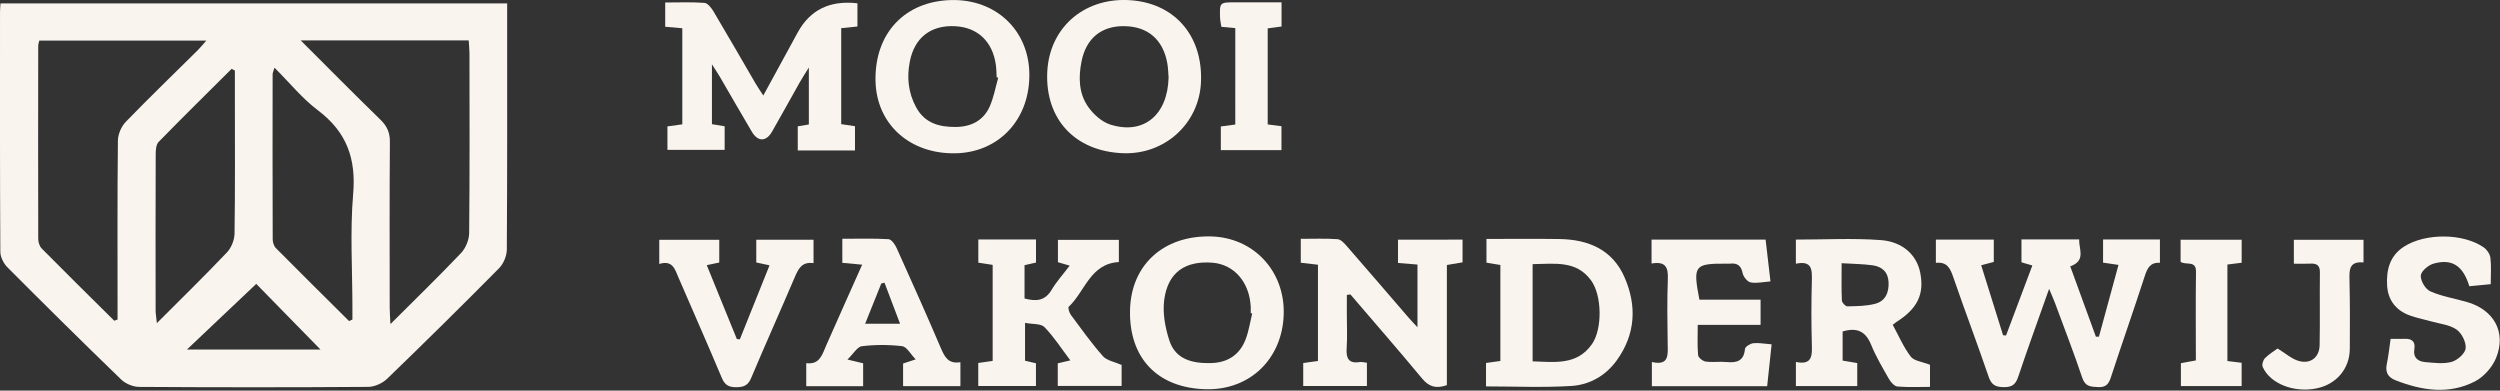
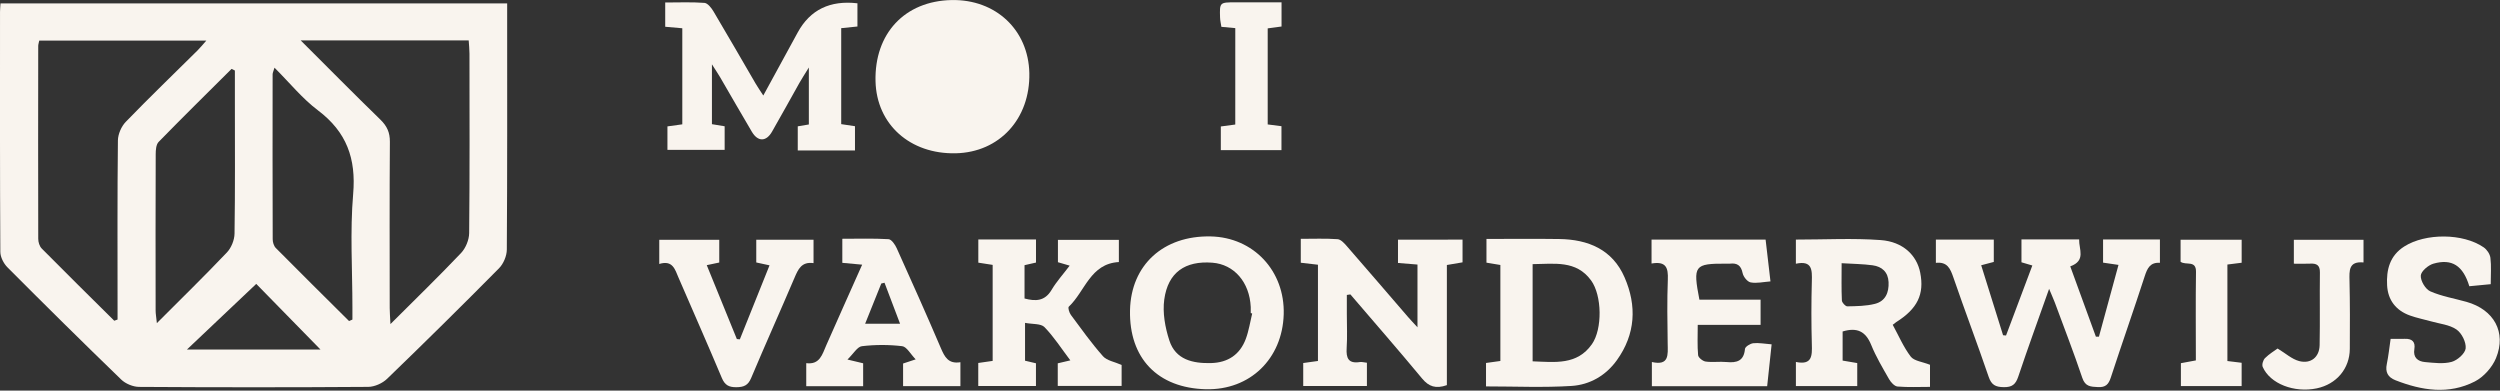
<svg xmlns="http://www.w3.org/2000/svg" fill="none" height="20" viewBox="0 0 128 20" width="128">
  <rect x="0" y="0" width="128" height="20" fill="#333333" stroke="none" />
  <g fill="#f9f4ee">
    <path d="m.028.174h25.939v.622c0 3.995.009 7.991-.018 11.985-.003.325-.171.725-.401.957-1.888 1.908-3.799 3.794-5.73 5.658-.238.229-.637.409-.964.412-3.912.028-7.823.026-11.735.001-.31-.003-.693-.162-.915-.378-1.96-1.895-3.898-3.812-5.822-5.743-.196-.196-.363-.523-.365-.79-.024-4.096-.018-8.195-.016-12.294 0-.12.014-.241.026-.429zm15.364 1.892c1.429 1.425 2.743 2.756 4.084 4.059.339.33.489.658.486 1.135-.021 2.837-.011 5.675-.009 8.514 0 .208.019.418.038.819 1.306-1.304 2.485-2.448 3.614-3.637.239-.252.412-.674.416-1.02.031-3.065.019-6.131.016-9.196 0-.22-.025-.439-.04-.67h-8.605zm-9.543 14.356.17-.062c0-.22 0-.439 0-.658 0-2.836-.014-5.673.018-8.509.004-.325.176-.721.405-.957 1.201-1.241 2.446-2.439 3.673-3.655.137-.136.259-.288.45-.503h-8.556c-.023.119-.052.197-.052.276-.004 3.291-.008 6.583.001 9.874 0 .169.065.383.18.498 1.228 1.241 2.471 2.466 3.711 3.695zm12.02.016.175-.076c0-.2 0-.398 0-.598 0-1.946-.127-3.902.038-5.834.155-1.811-.333-3.173-1.804-4.281-.802-.604-1.448-1.41-2.224-2.184-.055.19-.096.265-.096.338-.004 2.815-.005 5.63.004 8.445 0 .152.057.344.158.448 1.242 1.254 2.497 2.495 3.749 3.739zm-5.842-12.827c-.057-.027-.113-.056-.17-.084-1.248 1.243-2.504 2.478-3.734 3.738-.132.135-.151.418-.151.632-.01 2.667-.008 5.335-.004 8.001 0 .164.031.327.064.646 1.28-1.282 2.455-2.429 3.585-3.618.225-.237.386-.635.391-.961.034-2.233.018-4.466.018-6.699 0-.553 0-1.105 0-1.658zm4.381 14.284c-1.16-1.186-2.302-2.352-3.288-3.36-1.184 1.122-2.373 2.248-3.548 3.36z" />
    <path d="m104.055 13.593c-.233-.069-.401-.119-.556-.164v-1.172h2.953c-.017.505.363 1.086-.455 1.381.44 1.204.876 2.401 1.312 3.598h.157c.331-1.212.66-2.424 1.001-3.673-.303-.044-.524-.077-.79-.116v-1.185h2.911v1.194c-.502-.034-.648.283-.78.691-.563 1.734-1.168 3.452-1.735 5.185-.114.347-.265.508-.656.487-.372-.02-.651-.02-.803-.471-.436-1.296-.932-2.57-1.405-3.853-.07-.185-.153-.364-.295-.706-.569 1.609-1.093 3.042-1.577 4.489-.133.399-.312.553-.749.544-.417-.007-.625-.111-.767-.525-.582-1.705-1.223-3.39-1.809-5.094-.155-.448-.308-.811-.895-.745v-1.19h2.965v1.143c-.181.047-.374.099-.645.17.376 1.201.748 2.393 1.12 3.583.051.005.101.009.152.014.444-1.183.889-2.366 1.348-3.588z" />
    <path d="m43.775 7.705h-2.93v-1.237c.177-.03.356-.06.568-.095v-2.917c-.221.359-.359.57-.483.789-.469.831-.926 1.669-1.402 2.496-.299.523-.724.525-1.032.007-.551-.929-1.085-1.866-1.628-2.797-.101-.171-.212-.336-.417-.657v3.064c.211.035.41.067.651.107v1.208h-2.929v-1.202c.25-.035.49-.067.761-.105v-4.919c-.307-.027-.571-.05-.875-.077v-1.242c.686 0 1.35-.03 2.009.02.166.012.354.255.461.433.732 1.231 1.444 2.473 2.165 3.709.101.173.217.337.387.6.481-.882.914-1.676 1.348-2.47.14-.255.278-.509.417-.764.633-1.155 1.651-1.65 3.055-1.487v1.188c-.253.026-.514.052-.831.085v4.914c.206.031.425.064.705.106z" />
    <path d="m74.882 12.269v1.163c-.248.043-.486.082-.802.136v6.151c-.569.2-.926.074-1.268-.338-1.204-1.452-2.445-2.874-3.672-4.307-.06.009-.122.019-.182.027v.985c0 .579.029 1.161-.009 1.737-.033.513.089.806.677.714.099-.015.205.019.36.035v1.192h-3.261v-1.177c.254-.035.478-.066.754-.105v-4.928c-.273-.031-.556-.065-.879-.102v-1.224c.644 0 1.266-.025 1.883.018.167.011.344.207.474.356 1.052 1.207 2.093 2.421 3.139 3.633.13.15.268.293.479.523v-3.213c-.327-.026-.634-.051-.998-.081v-1.194z" />
    <path d="m57.286 12.279v1.138c-1.468.081-1.727 1.499-2.564 2.285-.054.051.024.31.108.423.532.718 1.052 1.446 1.643 2.114.201.227.596.286.954.446v1.076h-3.27v-1.159c.173-.041.362-.085.644-.151-.464-.613-.842-1.208-1.326-1.704-.182-.187-.607-.142-.993-.216v1.937c.178.042.356.085.559.132v1.162h-2.954v-1.178c.262-.037.483-.07.737-.106v-4.916c-.25-.039-.471-.072-.734-.114v-1.187h2.953v1.182c-.172.039-.366.084-.587.134v1.706c.566.15 1.038.143 1.385-.441.251-.423.59-.796.926-1.241-.229-.067-.399-.117-.601-.176v-1.143h3.12z" />
    <path d="m96.907 16.629c.307.56.551 1.142.923 1.629.172.225.593.263.986.419v1.131c-.556 0-1.113.028-1.663-.018-.155-.013-.337-.212-.429-.371-.329-.577-.673-1.152-.921-1.764-.278-.681-.714-.91-1.461-.683v1.49c.22.037.46.079.749.127v1.176h-3.141v-1.233c.837.175.832-.322.816-.9-.03-1.076-.029-2.154 0-3.23.015-.575.026-1.08-.817-.899v-1.236c1.471 0 2.914-.08 4.345.025 1.141.084 1.847.781 2.021 1.667.219 1.108-.141 1.849-1.231 2.534-.051.033-.098.075-.175.135zm-2.616-3.153c0 .72-.015 1.315.013 1.908.005.11.182.303.278.301.474-.009.963-.013 1.418-.129.537-.136.719-.583.695-1.109-.024-.518-.336-.798-.817-.864-.488-.067-.984-.07-1.588-.107z" />
    <path d="m76.084 19.782v-1.198c.248-.035.468-.065.735-.102v-4.915c-.212-.035-.434-.072-.712-.119v-1.214c1.232 0 2.478-.014 3.722.004 1.488.02 2.728.537 3.348 1.961.636 1.459.564 2.907-.391 4.24-.564.788-1.385 1.261-2.322 1.321-1.432.091-2.874.024-4.38.024zm2.386-6.257v4.975c1.14.041 2.276.207 3.037-.879.543-.775.518-2.494-.043-3.263-.764-1.05-1.887-.843-2.994-.834z" />
-     <path d="m48.717.003c2.263-.046 3.94 1.529 3.985 3.741.048 2.337-1.53 4.055-3.766 4.104-2.343.052-4.053-1.479-4.109-3.682-.063-2.448 1.495-4.114 3.891-4.163zm2.391 3.977c-.026-.009-.054-.017-.08-.026-.011-.206-.01-.414-.038-.618-.164-1.211-.935-1.94-2.101-1.995-1.227-.057-2.065.577-2.307 1.812-.157.806-.082 1.598.327 2.346.439.805 1.17 1.004 2.004 1.002.796-.001 1.439-.32 1.764-1.057.204-.463.292-.975.432-1.465z" />
-     <path d="m57.743.004c2.353.096 3.862 1.797 3.746 4.222-.101 2.111-1.862 3.704-4 3.618-2.451-.097-3.984-1.746-3.869-4.163.106-2.23 1.833-3.772 4.125-3.678zm2.089 3.955c-.021-.246-.024-.497-.069-.739-.226-1.208-1.003-1.866-2.202-1.881-1.16-.015-1.95.612-2.187 1.807-.161.806-.147 1.64.346 2.332.269.377.686.758 1.116.896 1.715.55 2.953-.487 2.996-2.414z" />
+     <path d="m48.717.003c2.263-.046 3.94 1.529 3.985 3.741.048 2.337-1.53 4.055-3.766 4.104-2.343.052-4.053-1.479-4.109-3.682-.063-2.448 1.495-4.114 3.891-4.163zm2.391 3.977z" />
    <path d="m61.751 19.929c-2.476-.057-3.947-1.585-3.894-4.046.049-2.313 1.706-3.829 4.13-3.778 2.192.046 3.804 1.767 3.739 3.99-.068 2.279-1.731 3.885-3.972 3.833zm2.36-3.88c-.024-.006-.049-.011-.073-.018 0-.104.004-.207 0-.309-.058-1.272-.851-2.188-1.967-2.272-1.39-.105-2.27.494-2.461 1.885-.093.679.045 1.437.262 2.101.319.979 1.197 1.178 2.136 1.153.865-.022 1.476-.436 1.775-1.232.157-.418.223-.871.329-1.308z" />
    <path d="m84.559 13.492v-1.224h5.84c.079.681.16 1.369.249 2.14-.373.028-.71.11-1.018.05-.167-.033-.371-.291-.408-.477-.081-.391-.278-.525-.65-.482-.062.007-.126 0-.189 0-1.638-.005-1.711.089-1.374 1.843h3.133v1.291h-3.218c0 .569-.026 1.063.019 1.551.011.126.24.308.388.328.348.049.712-.01 1.065.024.529.051.892-.05.947-.671.01-.114.268-.275.425-.292.281-.031.573.03.939.057-.078.736-.151 1.423-.228 2.143h-5.903v-1.238c.894.203.818-.374.809-.941-.016-1.097-.034-2.195.008-3.291.021-.578-.077-.942-.834-.811z" />
    <path d="m44.143 13.551c-.399-.037-.683-.064-1.016-.094v-1.232c.794 0 1.583-.025 2.367.021.15.009.333.275.416.459.767 1.7 1.529 3.402 2.261 5.116.194.454.386.826 1.002.724v1.226h-2.935v-1.159c.123-.041.29-.096.645-.213-.27-.277-.459-.645-.689-.674-.68-.082-1.383-.081-2.064 0-.234.027-.43.382-.74.683.375.09.566.135.803.192v1.172h-2.913v-1.178c.699.089.821-.453 1.027-.92.592-1.343 1.193-2.682 1.834-4.12zm1.94 3.024c-.28-.739-.538-1.419-.796-2.099-.055.014-.109.026-.165.04-.267.665-.534 1.331-.827 2.059h1.786z" />
    <path d="m127.525 14.55c-.404.039-.754.072-1.096.105-.319-1.051-.887-1.429-1.839-1.155-.268.077-.635.392-.646.613-.014.268.238.693.486.803.585.258 1.236.364 1.858.54 1.4.396 2.052 1.551 1.508 2.879-.194.473-.629.962-1.084 1.196-1.334.683-2.714.466-4.063-.062-.388-.152-.532-.414-.445-.83.088-.421.131-.851.196-1.29.272 0 .499.006.726-.001.373-.013.55.151.489.525-.072.431.172.631.546.665.454.04.939.106 1.363-.01.296-.081.691-.431.718-.692.031-.313-.2-.778-.468-.964-.355-.247-.857-.292-1.297-.417-.361-.102-.733-.173-1.085-.3-.722-.257-1.131-.794-1.172-1.54-.044-.793.131-1.524.882-1.998 1.083-.686 3.004-.684 4.064.048.165.114.319.343.343.535.052.424.016.859.016 1.349z" />
    <path d="m41.653 12.275v1.197c-.616-.087-.788.316-.976.754-.73 1.714-1.496 3.414-2.219 5.131-.157.374-.373.464-.753.468-.388.004-.593-.107-.748-.476-.722-1.717-1.477-3.422-2.216-5.132-.182-.423-.298-.915-.987-.702v-1.236h3.072v1.162c-.189.04-.366.077-.64.135.524 1.286 1.032 2.535 1.541 3.784.051.005.103.01.153.014.499-1.246.999-2.493 1.52-3.789-.253-.055-.446-.097-.679-.147v-1.162h2.932z" />
    <path d="m121.012 12.277v1.16c-.767-.072-.728.421-.717.949.027 1.158.022 2.317.015 3.475-.005 1.015-.684 1.812-1.694 2.023-1.154.241-2.388-.236-2.765-1.097-.051-.116.019-.353.117-.451.216-.215.487-.376.645-.492.411.248.729.543 1.1.642.601.16 1.041-.202 1.052-.816.024-1.241-.001-2.482.014-3.723.005-.371-.168-.466-.496-.449-.267.013-.533.003-.838.003v-1.222h3.565z" />
    <path d="m63.247 1.44c-.258-.024-.463-.042-.712-.066-.024-.162-.063-.318-.068-.476-.024-.776-.021-.778.787-.779.771-.001 1.541 0 2.361 0v1.238c-.22.03-.44.06-.709.096v4.918c.217.027.436.055.705.09v1.227h-3.105v-1.213c.254-.034.476-.064.74-.099z" />
    <path d="m112.428 18.452c0-1.563-.015-3.049.007-4.535.009-.612-.514-.316-.789-.514v-1.128h3.127v1.177c-.235.03-.456.057-.73.092v4.941c.239.029.461.056.729.089v1.194h-3.11v-1.173c.238-.044.474-.087.766-.142z" />
  </g>
</svg>